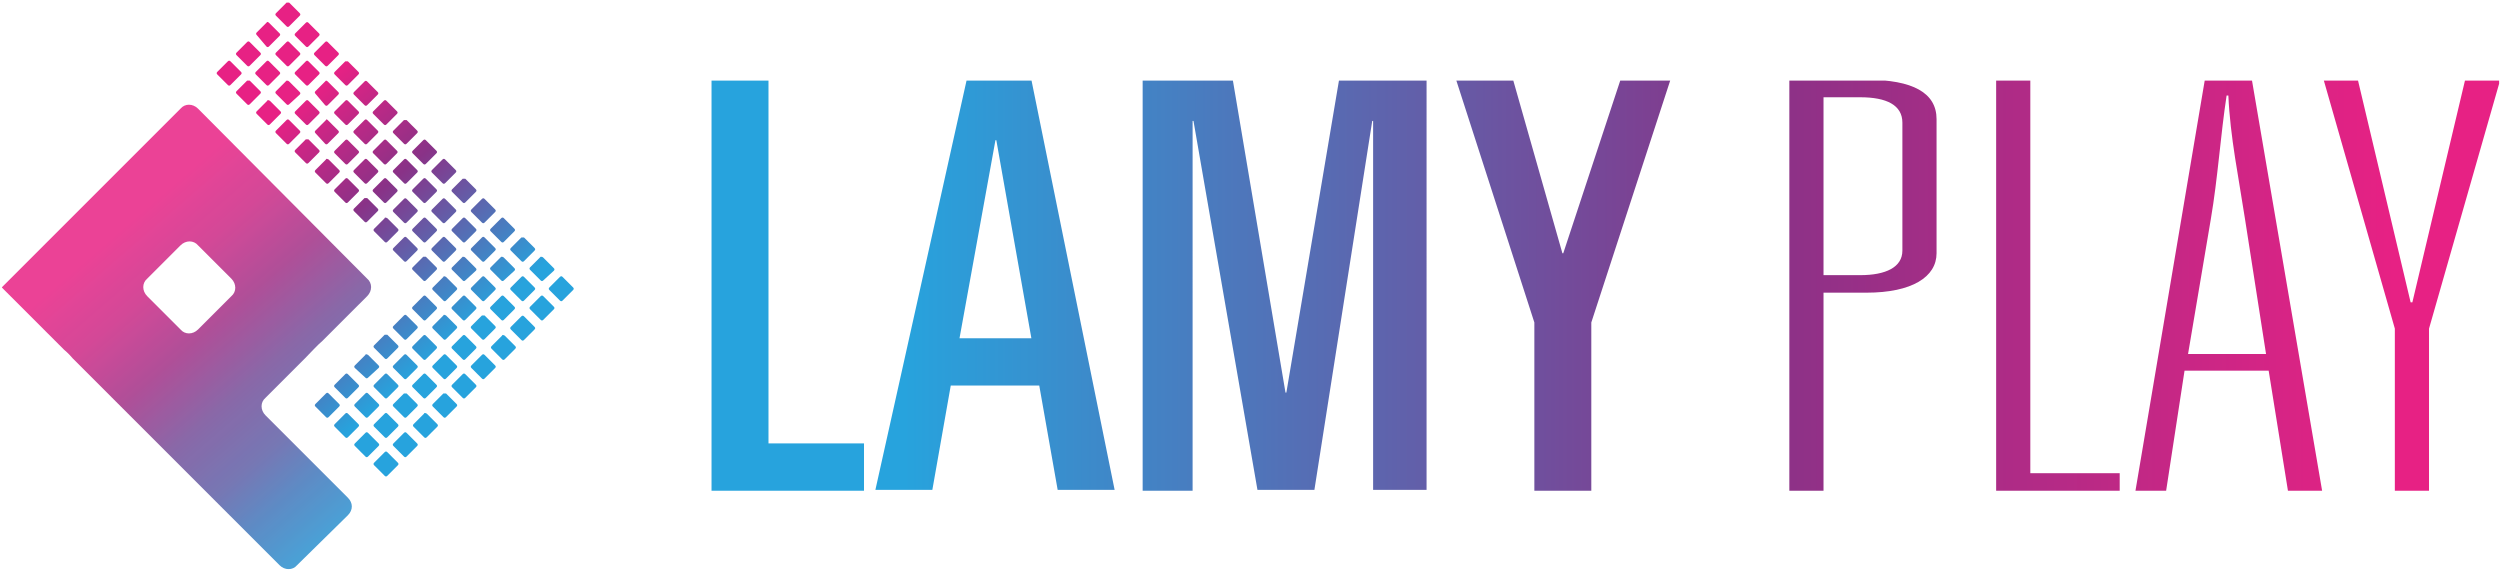
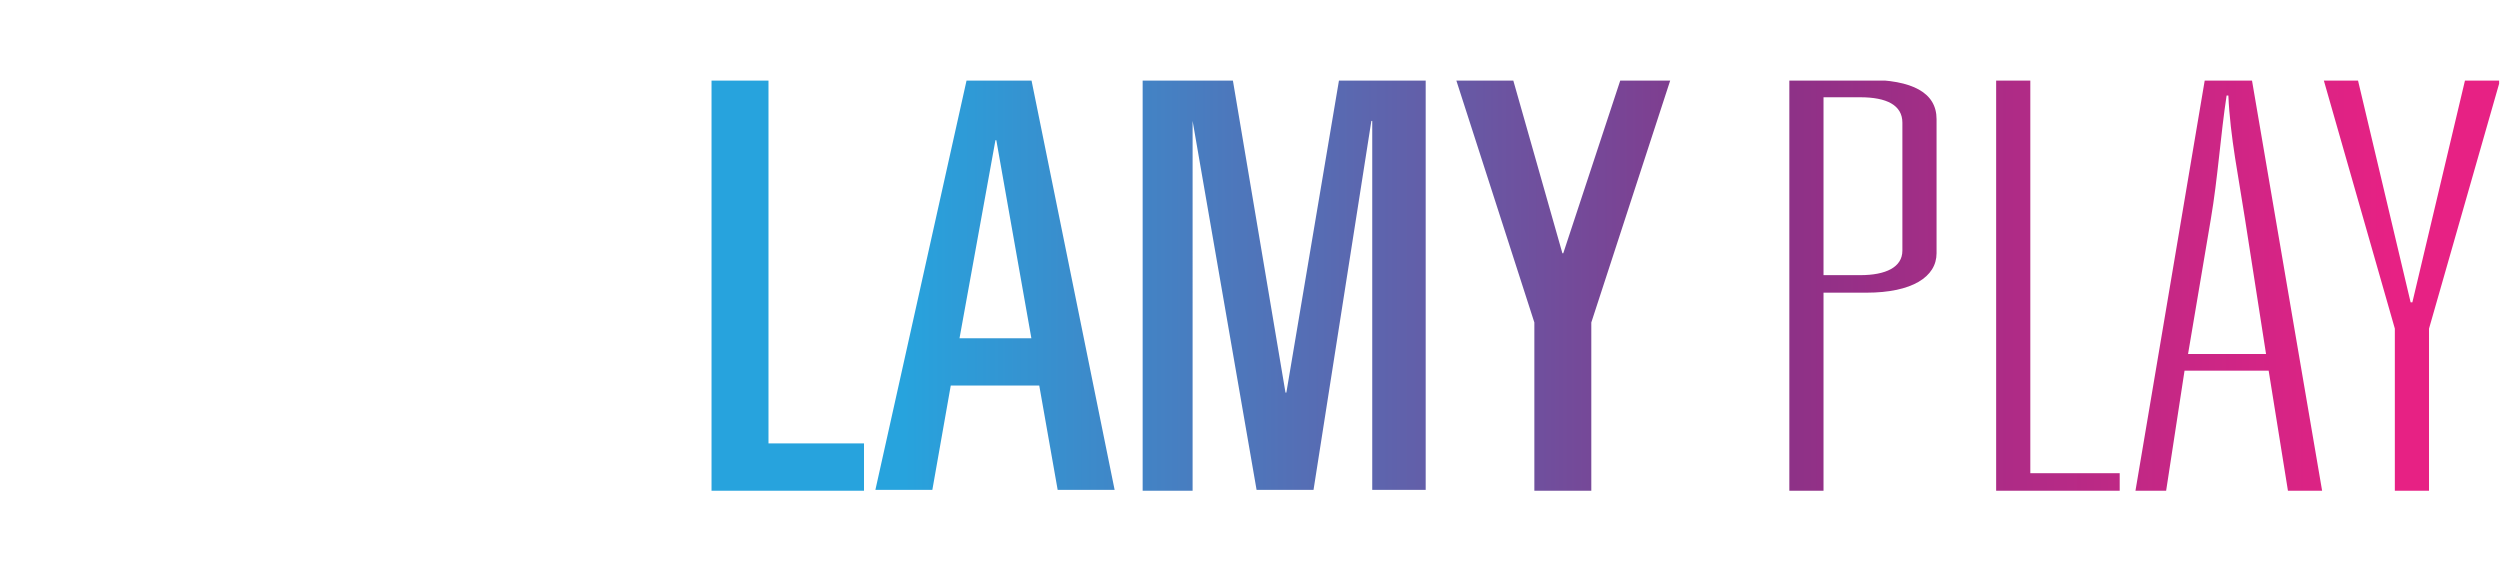
<svg xmlns="http://www.w3.org/2000/svg" xmlns:xlink="http://www.w3.org/1999/xlink" version="1.1" id="Calque_1" x="0px" y="0px" viewBox="0 0 285.3 65.1" style="enable-background:new 0 0 285.3 65.1;" xml:space="preserve">
  <style type="text/css">
	.st0{clip-path:url(#SVGID_2_);}
	.st1{clip-path:url(#SVGID_4_);fill:url(#SVGID_5_);}
	.st2{clip-path:url(#SVGID_7_);}
	.st3{clip-path:url(#SVGID_9_);}
	.st4{clip-path:url(#SVGID_11_);fill:url(#SVGID_12_);}
	.st5{opacity:0.85;clip-path:url(#SVGID_7_);}
	.st6{clip-path:url(#SVGID_14_);}
	.st7{clip-path:url(#SVGID_16_);fill:url(#SVGID_17_);}
</style>
  <g>
    <defs>
      <rect id="SVGID_1_" x="0.2" y="0.3" width="285" height="64.7" />
    </defs>
    <clipPath id="SVGID_2_">
      <use xlink:href="#SVGID_1_" style="overflow:visible;" />
    </clipPath>
    <g class="st0">
      <defs>
-         <path id="SVGID_3_" d="M81.2,9.2v46.8h17.4v-5.4H87.7V9.2H81.2z M113.6,16h0.1l4,22.6h-8.2L113.6,16z M110.3,9.2L99.9,55.9h6.5     l2.1-11.9h10.1l2.1,11.9h6.5l-9.5-46.8H110.3z M152.8,9.2l-6,35.6h-0.1l-6-35.6h-10.3v46.8h5.7V13.8h0.1l7.3,42.1h6.5l6.6-42.1     h0.1v42.1h6.1V9.2H152.8z M184.9,9.2l-6.5,19.7h-0.1l-5.6-19.7h-6.5l8.9,27.6v19.2h6.5V36.8l9-27.6H184.9z M208.1,11.1h4.2     c3,0,4.8,0.9,4.8,2.9v14.6c0,1.9-1.9,2.8-4.8,2.8h-4.2V11.1z M204.2,9.2v46.8h3.9V33.4h4.9c5.2,0,8-1.8,8-4.5V13.6     c0-3-2.7-4.5-8-4.5H204.2z M227.8,9.2v46.8h14.1V54h-10.2V9.2H227.8z M252.3,25c0.8-4.7,1.1-9.5,1.8-14.1h0.2     c0.2,4.7,1.2,9.5,1.9,14.1l2.4,15.4h-8.9L252.3,25z M251.6,9.2l-7.9,46.8h3.5l2.1-13.7h9.6l2.2,13.7h3.9L257,9.2H251.6z      M281.3,9.2l-6,25.3h-0.2l-6-25.3h-3.9l8.1,28.3v18.5h3.9V37.5l8.1-28.3H281.3z" />
+         <path id="SVGID_3_" d="M81.2,9.2v46.8h17.4v-5.4H87.7V9.2H81.2z M113.6,16h0.1l4,22.6h-8.2L113.6,16z M110.3,9.2L99.9,55.9h6.5     l2.1-11.9h10.1l2.1,11.9h6.5l-9.5-46.8H110.3z M152.8,9.2l-6,35.6h-0.1l-6-35.6h-10.3v46.8h5.7V13.8l7.3,42.1h6.5l6.6-42.1     h0.1v42.1h6.1V9.2H152.8z M184.9,9.2l-6.5,19.7h-0.1l-5.6-19.7h-6.5l8.9,27.6v19.2h6.5V36.8l9-27.6H184.9z M208.1,11.1h4.2     c3,0,4.8,0.9,4.8,2.9v14.6c0,1.9-1.9,2.8-4.8,2.8h-4.2V11.1z M204.2,9.2v46.8h3.9V33.4h4.9c5.2,0,8-1.8,8-4.5V13.6     c0-3-2.7-4.5-8-4.5H204.2z M227.8,9.2v46.8h14.1V54h-10.2V9.2H227.8z M252.3,25c0.8-4.7,1.1-9.5,1.8-14.1h0.2     c0.2,4.7,1.2,9.5,1.9,14.1l2.4,15.4h-8.9L252.3,25z M251.6,9.2l-7.9,46.8h3.5l2.1-13.7h9.6l2.2,13.7h3.9L257,9.2H251.6z      M281.3,9.2l-6,25.3h-0.2l-6-25.3h-3.9l8.1,28.3v18.5h3.9V37.5l8.1-28.3H281.3z" />
      </defs>
      <clipPath id="SVGID_4_">
        <use xlink:href="#SVGID_3_" style="overflow:visible;" />
      </clipPath>
      <linearGradient id="SVGID_5_" gradientUnits="userSpaceOnUse" x1="-127.441" y1="676.332" x2="-126.441" y2="676.332" gradientTransform="matrix(203.985 0 0 -203.985 26077.268 137994.375)">
        <stop offset="0" style="stop-color:#27A3DD" />
        <stop offset="0.104" style="stop-color:#27A3DD" />
        <stop offset="0.588" style="stop-color:#893287" />
        <stop offset="0.946" style="stop-color:#E72184" />
        <stop offset="1" style="stop-color:#E72184" />
      </linearGradient>
      <rect x="81.2" y="9.2" class="st1" width="204" height="46.8" />
    </g>
    <g class="st0">
      <defs>
-         <rect id="SVGID_6_" x="0.2" y="0.3" width="285" height="64.7" />
-       </defs>
+         </defs>
      <clipPath id="SVGID_7_">
        <use xlink:href="#SVGID_6_" style="overflow:visible;" />
      </clipPath>
      <g class="st2">
        <g>
          <defs>
            <rect id="SVGID_8_" y="-11.1" width="72.6" height="72.6" />
          </defs>
          <clipPath id="SVGID_9_">
            <use xlink:href="#SVGID_8_" style="overflow:visible;" />
          </clipPath>
          <g class="st3">
            <defs>
              <path id="SVGID_10_" d="M44.2,51.6l1.2,1.2c0.1,0.1,0.1,0.2,0,0.3l-1.2,1.2c-0.1,0.1-0.2,0.1-0.3,0l-1.2-1.2        c-0.1-0.1-0.1-0.2,0-0.3l1.2-1.2C44,51.5,44.1,51.5,44.2,51.6 M46.4,49.4l1.2,1.2c0.1,0.1,0.1,0.2,0,0.3l-1.2,1.2        c-0.1,0.1-0.2,0.1-0.3,0l-1.2-1.2c-0.1-0.1-0.1-0.2,0-0.3l1.2-1.2C46.2,49.3,46.3,49.3,46.4,49.4 M48.7,47.2l1.2,1.2        c0.1,0.1,0.1,0.2,0,0.3l-1.2,1.2c-0.1,0.1-0.2,0.1-0.3,0l-1.2-1.2c-0.1-0.1-0.1-0.2,0-0.3l1.2-1.2        C48.4,47.1,48.5,47.1,48.7,47.2 M50.9,44.9l1.2,1.2c0.1,0.1,0.1,0.2,0,0.3l-1.2,1.2c-0.1,0.1-0.2,0.1-0.3,0l-1.2-1.2        c-0.1-0.1-0.1-0.2,0-0.3l1.2-1.2C50.7,44.9,50.8,44.9,50.9,44.9 M53.1,42.7l1.2,1.2c0.1,0.1,0.1,0.2,0,0.3l-1.2,1.2        c-0.1,0.1-0.2,0.1-0.3,0l-1.2-1.2c-0.1-0.1-0.1-0.2,0-0.3l1.2-1.2C52.9,42.6,53,42.6,53.1,42.7 M55.3,40.5l1.2,1.2        c0.1,0.1,0.1,0.2,0,0.3l-1.2,1.2c-0.1,0.1-0.2,0.1-0.3,0L53.8,42c-0.1-0.1-0.1-0.2,0-0.3l1.2-1.2        C55.1,40.4,55.2,40.4,55.3,40.5 M57.6,38.3l1.2,1.2c0.1,0.1,0.1,0.2,0,0.3l-1.2,1.2c-0.1,0.1-0.2,0.1-0.3,0l-1.2-1.2        c-0.1-0.1-0.1-0.2,0-0.3l1.2-1.2C57.3,38.2,57.4,38.2,57.6,38.3 M59.8,36.1l1.2,1.2c0.1,0.1,0.1,0.2,0,0.3l-1.2,1.2        c-0.1,0.1-0.2,0.1-0.3,0l-1.2-1.2c-0.1-0.1-0.1-0.2,0-0.3l1.2-1.2C59.6,36,59.7,36,59.8,36.1 M62,33.8l1.2,1.2        c0.1,0.1,0.1,0.2,0,0.3L62,36.5c-0.1,0.1-0.2,0.1-0.3,0l-1.2-1.2c-0.1-0.1-0.1-0.2,0-0.3l1.2-1.2C61.8,33.7,61.9,33.7,62,33.8         M64.2,31.6l1.2,1.2c0.1,0.1,0.1,0.2,0,0.3l-1.2,1.2c-0.1,0.1-0.2,0.1-0.3,0l-1.2-1.2c-0.1-0.1-0.1-0.2,0-0.3l1.2-1.2        C64,31.5,64.1,31.5,64.2,31.6 M42,49.4l1.2,1.2c0.1,0.1,0.1,0.2,0,0.3L42,52.1c-0.1,0.1-0.2,0.1-0.3,0l-1.2-1.2        c-0.1-0.1-0.1-0.2,0-0.3l1.2-1.2C41.8,49.3,41.9,49.3,42,49.4 M44.2,47.2l1.2,1.2c0.1,0.1,0.1,0.2,0,0.3l-1.2,1.2        c-0.1,0.1-0.2,0.1-0.3,0l-1.2-1.2c-0.1-0.1-0.1-0.2,0-0.3l1.2-1.2C44,47.1,44.1,47.1,44.2,47.2 M46.4,44.9l1.2,1.2        c0.1,0.1,0.1,0.2,0,0.3l-1.2,1.2c-0.1,0.1-0.2,0.1-0.3,0l-1.2-1.2c-0.1-0.1-0.1-0.2,0-0.3l1.2-1.2        C46.2,44.9,46.3,44.9,46.4,44.9 M48.6,42.7l1.2,1.2c0.1,0.1,0.1,0.2,0,0.3l-1.2,1.2c-0.1,0.1-0.2,0.1-0.3,0l-1.2-1.2        c-0.1-0.1-0.1-0.2,0-0.3l1.2-1.2C48.4,42.6,48.5,42.6,48.6,42.7 M50.9,40.5l1.2,1.2c0.1,0.1,0.1,0.2,0,0.3l-1.2,1.2        c-0.1,0.1-0.2,0.1-0.3,0L49.4,42c-0.1-0.1-0.1-0.2,0-0.3l1.2-1.2C50.7,40.4,50.8,40.4,50.9,40.5 M53.1,38.3l1.2,1.2        c0.1,0.1,0.1,0.2,0,0.3l-1.2,1.2c-0.1,0.1-0.2,0.1-0.3,0l-1.2-1.2c-0.1-0.1-0.1-0.2,0-0.3l1.2-1.2        C52.9,38.2,53,38.2,53.1,38.3 M55.3,36l1.2,1.2c0.1,0.1,0.1,0.2,0,0.3l-1.2,1.2c-0.1,0.1-0.2,0.1-0.3,0l-1.2-1.2        c-0.1-0.1-0.1-0.2,0-0.3L55,36C55.1,36,55.2,36,55.3,36 M57.5,33.8l1.2,1.2c0.1,0.1,0.1,0.2,0,0.3l-1.2,1.2        c-0.1,0.1-0.2,0.1-0.3,0l-1.2-1.2c-0.1-0.1-0.1-0.2,0-0.3l1.2-1.2C57.3,33.7,57.4,33.7,57.5,33.8 M59.8,31.6l1.2,1.2        c0.1,0.1,0.1,0.2,0,0.3l-1.2,1.2c-0.1,0.1-0.2,0.1-0.3,0l-1.2-1.2c-0.1-0.1-0.1-0.2,0-0.3l1.2-1.2        C59.6,31.5,59.7,31.5,59.8,31.6 M62,29.4l1.2,1.2c0.1,0.1,0.1,0.2,0,0.3L62,32c-0.1,0.1-0.2,0.1-0.3,0l-1.2-1.2        c-0.1-0.1-0.1-0.2,0-0.3l1.2-1.2C61.8,29.3,61.9,29.3,62,29.4 M39.7,47.2l1.2,1.2c0.1,0.1,0.1,0.2,0,0.3l-1.2,1.2        c-0.1,0.1-0.2,0.1-0.3,0l-1.2-1.2c-0.1-0.1-0.1-0.2,0-0.3l1.2-1.2C39.5,47.1,39.6,47.1,39.7,47.2 M42,44.9l1.2,1.2        c0.1,0.1,0.1,0.2,0,0.3L42,47.6c-0.1,0.1-0.2,0.1-0.3,0l-1.2-1.2c-0.1-0.1-0.1-0.2,0-0.3l1.2-1.2C41.8,44.8,41.9,44.8,42,44.9         M44.2,42.7l1.2,1.2c0.1,0.1,0.1,0.2,0,0.3l-1.2,1.2c-0.1,0.1-0.2,0.1-0.3,0l-1.2-1.2c-0.1-0.1-0.1-0.2,0-0.3l1.2-1.2        C44,42.6,44.1,42.6,44.2,42.7 M46.4,40.5l1.2,1.2c0.1,0.1,0.1,0.2,0,0.3l-1.2,1.2c-0.1,0.1-0.2,0.1-0.3,0L44.9,42        c-0.1-0.1-0.1-0.2,0-0.3l1.2-1.2C46.2,40.4,46.3,40.4,46.4,40.5 M48.6,38.3l1.2,1.2c0.1,0.1,0.1,0.2,0,0.3l-1.2,1.2        c-0.1,0.1-0.2,0.1-0.3,0l-1.2-1.2c-0.1-0.1-0.1-0.2,0-0.3l1.2-1.2C48.4,38.2,48.5,38.2,48.6,38.3 M50.9,36l1.2,1.2        c0.1,0.1,0.1,0.2,0,0.3l-1.2,1.2c-0.1,0.1-0.2,0.1-0.3,0l-1.2-1.2c-0.1-0.1-0.1-0.2,0-0.3l1.2-1.2        C50.6,35.9,50.7,35.9,50.9,36 M53.1,33.8l1.2,1.2c0.1,0.1,0.1,0.2,0,0.3l-1.2,1.2c-0.1,0.1-0.2,0.1-0.3,0l-1.2-1.2        c-0.1-0.1-0.1-0.2,0-0.3l1.2-1.2C52.9,33.7,53,33.7,53.1,33.8 M55.3,31.6l1.2,1.2c0.1,0.1,0.1,0.2,0,0.3l-1.2,1.2        c-0.1,0.1-0.2,0.1-0.3,0l-1.2-1.2c-0.1-0.1-0.1-0.2,0-0.3l1.2-1.2C55.1,31.5,55.2,31.5,55.3,31.6 M57.5,29.4l1.2,1.2        c0.1,0.1,0.1,0.2,0,0.3L57.5,32c-0.1,0.1-0.2,0.1-0.3,0L56,30.8c-0.1-0.1-0.1-0.2,0-0.3l1.2-1.2        C57.3,29.3,57.4,29.3,57.5,29.4 M59.8,27.1l1.2,1.2c0.1,0.1,0.1,0.2,0,0.3l-1.2,1.2c-0.1,0.1-0.2,0.1-0.3,0l-1.2-1.2        c-0.1-0.1-0.1-0.2,0-0.3l1.2-1.2C59.5,27.1,59.6,27.1,59.8,27.1 M37.5,44.9l1.2,1.2c0.1,0.1,0.1,0.2,0,0.3l-1.2,1.2        c-0.1,0.1-0.2,0.1-0.3,0L36,46.4c-0.1-0.1-0.1-0.2,0-0.3l1.2-1.2C37.3,44.8,37.4,44.8,37.5,44.9 M39.7,42.7l1.2,1.2        c0.1,0.1,0.1,0.2,0,0.3l-1.2,1.2c-0.1,0.1-0.2,0.1-0.3,0l-1.2-1.2c-0.1-0.1-0.1-0.2,0-0.3l1.2-1.2        C39.5,42.6,39.6,42.6,39.7,42.7 M42,40.5l1.2,1.2c0.1,0.1,0.1,0.2,0,0.3L42,43.1c-0.1,0.1-0.2,0.1-0.3,0L40.5,42        c-0.1-0.1-0.1-0.2,0-0.3l1.2-1.2C41.7,40.4,41.8,40.4,42,40.5 M44.2,38.2l1.2,1.2c0.1,0.1,0.1,0.2,0,0.3l-1.2,1.2        c-0.1,0.1-0.2,0.1-0.3,0l-1.2-1.2c-0.1-0.1-0.1-0.2,0-0.3l1.2-1.2C44,38.2,44.1,38.2,44.2,38.2 M46.4,36l1.2,1.2        c0.1,0.1,0.1,0.2,0,0.3l-1.2,1.2c-0.1,0.1-0.2,0.1-0.3,0l-1.2-1.2c-0.1-0.1-0.1-0.2,0-0.3l1.2-1.2        C46.2,35.9,46.3,35.9,46.4,36 M48.6,33.8l1.2,1.2c0.1,0.1,0.1,0.2,0,0.3l-1.2,1.2c-0.1,0.1-0.2,0.1-0.3,0l-1.2-1.2        c-0.1-0.1-0.1-0.2,0-0.3l1.2-1.2C48.4,33.7,48.5,33.7,48.6,33.8 M50.9,31.6l1.2,1.2c0.1,0.1,0.1,0.2,0,0.3l-1.2,1.2        c-0.1,0.1-0.2,0.1-0.3,0l-1.2-1.2c-0.1-0.1-0.1-0.2,0-0.3l1.2-1.2C50.6,31.5,50.7,31.5,50.9,31.6 M53.1,29.4l1.2,1.2        c0.1,0.1,0.1,0.2,0,0.3L53.1,32c-0.1,0.1-0.2,0.1-0.3,0l-1.2-1.2c-0.1-0.1-0.1-0.2,0-0.3l1.2-1.2C52.9,29.3,53,29.3,53.1,29.4         M55.3,27.1l1.2,1.2c0.1,0.1,0.1,0.2,0,0.3l-1.2,1.2c-0.1,0.1-0.2,0.1-0.3,0l-1.2-1.2c-0.1-0.1-0.1-0.2,0-0.3l1.2-1.2        C55.1,27,55.2,27,55.3,27.1 M57.5,24.9l1.2,1.2c0.1,0.1,0.1,0.2,0,0.3l-1.2,1.2c-0.1,0.1-0.2,0.1-0.3,0L56,26.4        c-0.1-0.1-0.1-0.2,0-0.3l1.2-1.2C57.3,24.8,57.4,24.8,57.5,24.9 M48.6,29.3l1.2,1.2c0.1,0.1,0.1,0.2,0,0.3L48.6,32        c-0.1,0.1-0.2,0.1-0.3,0l-1.2-1.2c-0.1-0.1-0.1-0.2,0-0.3l1.2-1.2C48.4,29.3,48.5,29.3,48.6,29.3 M50.8,27.1l1.2,1.2        c0.1,0.1,0.1,0.2,0,0.3l-1.2,1.2c-0.1,0.1-0.2,0.1-0.3,0l-1.2-1.2c-0.1-0.1-0.1-0.2,0-0.3l1.2-1.2C50.6,27,50.7,27,50.8,27.1         M53.1,24.9l1.2,1.2c0.1,0.1,0.1,0.2,0,0.3l-1.2,1.2c-0.1,0.1-0.2,0.1-0.3,0l-1.2-1.2c-0.1-0.1-0.1-0.2,0-0.3l1.2-1.2        C52.9,24.8,53,24.8,53.1,24.9 M55.3,22.7l1.2,1.2c0.1,0.1,0.1,0.2,0,0.3l-1.2,1.2c-0.1,0.1-0.2,0.1-0.3,0l-1.2-1.2        c-0.1-0.1-0.1-0.2,0-0.3l1.2-1.2C55.1,22.6,55.2,22.6,55.3,22.7 M46.4,27.1l1.2,1.2c0.1,0.1,0.1,0.2,0,0.3l-1.2,1.2        c-0.1,0.1-0.2,0.1-0.3,0l-1.2-1.2c-0.1-0.1-0.1-0.2,0-0.3l1.2-1.2C46.2,27,46.3,27,46.4,27.1 M48.6,24.9l1.2,1.2        c0.1,0.1,0.1,0.2,0,0.3l-1.2,1.2c-0.1,0.1-0.2,0.1-0.3,0l-1.2-1.2c-0.1-0.1-0.1-0.2,0-0.3l1.2-1.2        C48.4,24.8,48.5,24.8,48.6,24.9 M50.8,22.7l1.2,1.2c0.1,0.1,0.1,0.2,0,0.3l-1.2,1.2c-0.1,0.1-0.2,0.1-0.3,0l-1.2-1.2        c-0.1-0.1-0.1-0.2,0-0.3l1.2-1.2C50.6,22.6,50.7,22.6,50.8,22.7 M53.1,20.4l1.2,1.2c0.1,0.1,0.1,0.2,0,0.3l-1.2,1.2        c-0.1,0.1-0.2,0.1-0.3,0l-1.2-1.2c-0.1-0.1-0.1-0.2,0-0.3l1.2-1.2C52.8,20.4,52.9,20.4,53.1,20.4 M44.2,24.9l1.2,1.2        c0.1,0.1,0.1,0.2,0,0.3l-1.2,1.2c-0.1,0.1-0.2,0.1-0.3,0l-1.2-1.2c-0.1-0.1-0.1-0.2,0-0.3l1.2-1.2        C43.9,24.8,44,24.8,44.2,24.9 M46.4,22.7l1.2,1.2c0.1,0.1,0.1,0.2,0,0.3l-1.2,1.2c-0.1,0.1-0.2,0.1-0.3,0l-1.2-1.2        c-0.1-0.1-0.1-0.2,0-0.3l1.2-1.2C46.2,22.6,46.3,22.6,46.4,22.7 M48.6,20.4l1.2,1.2c0.1,0.1,0.1,0.2,0,0.3l-1.2,1.2        c-0.1,0.1-0.2,0.1-0.3,0l-1.2-1.2c-0.1-0.1-0.1-0.2,0-0.3l1.2-1.2C48.4,20.3,48.5,20.3,48.6,20.4 M50.8,18.2l1.2,1.2        c0.1,0.1,0.1,0.2,0,0.3l-1.2,1.2c-0.1,0.1-0.2,0.1-0.3,0l-1.2-1.2c-0.1-0.1-0.1-0.2,0-0.3l1.2-1.2        C50.6,18.1,50.7,18.1,50.8,18.2 M41.9,22.6l1.2,1.2c0.1,0.1,0.1,0.2,0,0.3l-1.2,1.2c-0.1,0.1-0.2,0.1-0.3,0l-1.2-1.2        c-0.1-0.1-0.1-0.2,0-0.3l1.2-1.2C41.7,22.6,41.8,22.6,41.9,22.6 M44.1,20.4l1.2,1.2c0.1,0.1,0.1,0.2,0,0.3l-1.2,1.2        c-0.1,0.1-0.2,0.1-0.3,0l-1.2-1.2c-0.1-0.1-0.1-0.2,0-0.3l1.2-1.2C43.9,20.3,44,20.3,44.1,20.4 M46.4,18.2l1.2,1.2        c0.1,0.1,0.1,0.2,0,0.3l-1.2,1.2c-0.1,0.1-0.2,0.1-0.3,0l-1.2-1.2c-0.1-0.1-0.1-0.2,0-0.3l1.2-1.2        C46.2,18.1,46.3,18.1,46.4,18.2 M48.6,16l1.2,1.2c0.1,0.1,0.1,0.2,0,0.3l-1.2,1.2c-0.1,0.1-0.2,0.1-0.3,0l-1.2-1.2        c-0.1-0.1-0.1-0.2,0-0.3l1.2-1.2C48.4,15.9,48.5,15.9,48.6,16 M39.7,20.4l1.2,1.2c0.1,0.1,0.1,0.2,0,0.3l-1.2,1.2        c-0.1,0.1-0.2,0.1-0.3,0l-1.2-1.2c-0.1-0.1-0.1-0.2,0-0.3l1.2-1.2C39.5,20.3,39.6,20.3,39.7,20.4 M41.9,18.2l1.2,1.2        c0.1,0.1,0.1,0.2,0,0.3l-1.2,1.2c-0.1,0.1-0.2,0.1-0.3,0l-1.2-1.2c-0.1-0.1-0.1-0.2,0-0.3l1.2-1.2        C41.7,18.1,41.8,18.1,41.9,18.2 M44.1,16l1.2,1.2c0.1,0.1,0.1,0.2,0,0.3l-1.2,1.2c-0.1,0.1-0.2,0.1-0.3,0l-1.2-1.2        c-0.1-0.1-0.1-0.2,0-0.3l1.2-1.2C43.9,15.9,44,15.9,44.1,16 M46.4,13.7l1.2,1.2c0.1,0.1,0.1,0.2,0,0.3l-1.2,1.2        c-0.1,0.1-0.2,0.1-0.3,0l-1.2-1.2c-0.1-0.1-0.1-0.2,0-0.3l1.2-1.2C46.1,13.7,46.2,13.7,46.4,13.7 M37.5,18.2l1.2,1.2        c0.1,0.1,0.1,0.2,0,0.3l-1.2,1.2c-0.1,0.1-0.2,0.1-0.3,0L36,19.7c-0.1-0.1-0.1-0.2,0-0.3l1.2-1.2        C37.2,18.1,37.3,18.1,37.5,18.2 M39.7,16l1.2,1.2c0.1,0.1,0.1,0.2,0,0.3l-1.2,1.2c-0.1,0.1-0.2,0.1-0.3,0l-1.2-1.2        c-0.1-0.1-0.1-0.2,0-0.3l1.2-1.2C39.5,15.9,39.6,15.9,39.7,16 M41.9,13.7l1.2,1.2c0.1,0.1,0.1,0.2,0,0.3l-1.2,1.2        c-0.1,0.1-0.2,0.1-0.3,0l-1.2-1.2c-0.1-0.1-0.1-0.2,0-0.3l1.2-1.2C41.7,13.6,41.8,13.6,41.9,13.7 M44.1,11.5l1.2,1.2        c0.1,0.1,0.1,0.2,0,0.3l-1.2,1.2c-0.1,0.1-0.2,0.1-0.3,0L42.6,13c-0.1-0.1-0.1-0.2,0-0.3l1.2-1.2C43.9,11.4,44,11.4,44.1,11.5         M35.2,15.9l1.2,1.2c0.1,0.1,0.1,0.2,0,0.3l-1.2,1.2c-0.1,0.1-0.2,0.1-0.3,0l-1.2-1.2c-0.1-0.1-0.1-0.2,0-0.3l1.2-1.2        C35,15.9,35.1,15.9,35.2,15.9 M37.4,13.7l1.2,1.2c0.1,0.1,0.1,0.2,0,0.3l-1.2,1.2c-0.1,0.1-0.2,0.1-0.3,0L36,15.2        c-0.1-0.1-0.1-0.2,0-0.3l1.2-1.2C37.2,13.6,37.3,13.6,37.4,13.7 M39.7,11.5l1.2,1.2c0.1,0.1,0.1,0.2,0,0.3l-1.2,1.2        c-0.1,0.1-0.2,0.1-0.3,0L38.2,13c-0.1-0.1-0.1-0.2,0-0.3l1.2-1.2C39.5,11.4,39.6,11.4,39.7,11.5 M41.9,9.3l1.2,1.2        c0.1,0.1,0.1,0.2,0,0.3l-1.2,1.2c-0.1,0.1-0.2,0.1-0.3,0l-1.2-1.2c-0.1-0.1-0.1-0.2,0-0.3l1.2-1.2C41.7,9.2,41.8,9.2,41.9,9.3         M33,13.7l1.2,1.2c0.1,0.1,0.1,0.2,0,0.3L33,16.4c-0.1,0.1-0.2,0.1-0.3,0l-1.2-1.2c-0.1-0.1-0.1-0.2,0-0.3l1.2-1.2        C32.8,13.6,32.9,13.6,33,13.7 M35.2,11.5l1.2,1.2c0.1,0.1,0.1,0.2,0,0.3l-1.2,1.2c-0.1,0.1-0.2,0.1-0.3,0L33.7,13        c-0.1-0.1-0.1-0.2,0-0.3l1.2-1.2C35,11.4,35.1,11.4,35.2,11.5 M37.4,9.3l1.2,1.2c0.1,0.1,0.1,0.2,0,0.3l-1.2,1.2        c-0.1,0.1-0.2,0.1-0.3,0L36,10.7c-0.1-0.1-0.1-0.2,0-0.3l1.2-1.2C37.2,9.2,37.3,9.2,37.4,9.3 M39.7,7l1.2,1.2        c0.1,0.1,0.1,0.2,0,0.3l-1.2,1.2c-0.1,0.1-0.2,0.1-0.3,0l-1.2-1.2c-0.1-0.1-0.1-0.2,0-0.3L39.4,7C39.4,7,39.5,7,39.7,7         M30.8,11.5l1.2,1.2c0.1,0.1,0.1,0.2,0,0.3l-1.2,1.2c-0.1,0.1-0.2,0.1-0.3,0L29.3,13c-0.1-0.1-0.1-0.2,0-0.3l1.2-1.2        C30.5,11.4,30.6,11.4,30.8,11.5 M33,9.3l1.2,1.2c0.1,0.1,0.1,0.2,0,0.3L33,11.9c-0.1,0.1-0.2,0.1-0.3,0l-1.2-1.2        c-0.1-0.1-0.1-0.2,0-0.3l1.2-1.2C32.8,9.2,32.9,9.2,33,9.3 M35.2,7l1.2,1.2c0.1,0.1,0.1,0.2,0,0.3l-1.2,1.2        c-0.1,0.1-0.2,0.1-0.3,0l-1.2-1.2c-0.1-0.1-0.1-0.2,0-0.3L34.9,7C35,6.9,35.1,6.9,35.2,7 M37.4,4.8L38.6,6        c0.1,0.1,0.1,0.2,0,0.3l-1.2,1.2c-0.1,0.1-0.2,0.1-0.3,0l-1.2-1.2c-0.1-0.1-0.1-0.2,0-0.3l1.2-1.2C37.2,4.7,37.3,4.7,37.4,4.8         M28.5,9.2l1.2,1.2c0.1,0.1,0.1,0.2,0,0.3l-1.2,1.2c-0.1,0.1-0.2,0.1-0.3,0L27,10.7c-0.1-0.1-0.1-0.2,0-0.3l1.2-1.2        C28.3,9.2,28.4,9.2,28.5,9.2 M30.7,7l1.2,1.2c0.1,0.1,0.1,0.2,0,0.3l-1.2,1.2c-0.1,0.1-0.2,0.1-0.3,0l-1.2-1.2        c-0.1-0.1-0.1-0.2,0-0.3L30.4,7C30.5,6.9,30.6,6.9,30.7,7 M33,4.8L34.2,6c0.1,0.1,0.1,0.2,0,0.3L33,7.5        c-0.1,0.1-0.2,0.1-0.3,0l-1.2-1.2c-0.1-0.1-0.1-0.2,0-0.3l1.2-1.2C32.8,4.7,32.9,4.7,33,4.8 M35.2,2.6l1.2,1.2        c0.1,0.1,0.1,0.2,0,0.3l-1.2,1.2c-0.1,0.1-0.2,0.1-0.3,0l-1.2-1.2c-0.1-0.1-0.1-0.2,0-0.3l1.2-1.2C35,2.5,35.1,2.5,35.2,2.6         M26.3,7l1.2,1.2c0.1,0.1,0.1,0.2,0,0.3l-1.2,1.2c-0.1,0.1-0.2,0.1-0.3,0l-1.2-1.2c-0.1-0.1-0.1-0.2,0-0.3L26,7        C26.1,6.9,26.2,6.9,26.3,7 M28.5,4.8L29.7,6c0.1,0.1,0.1,0.2,0,0.3l-1.2,1.2c-0.1,0.1-0.2,0.1-0.3,0L27,6.3        c-0.1-0.1-0.1-0.2,0-0.3l1.2-1.2C28.3,4.7,28.4,4.7,28.5,4.8 M30.7,2.6l1.2,1.2C32,3.9,32,4,31.9,4.1l-1.2,1.2        c-0.1,0.1-0.2,0.1-0.3,0L29.3,4c-0.1-0.1-0.1-0.2,0-0.3l1.2-1.2C30.5,2.5,30.6,2.5,30.7,2.6 M33,0.3l1.2,1.2        c0.1,0.1,0.1,0.2,0,0.3L33,3c-0.1,0.1-0.2,0.1-0.3,0l-1.2-1.2c-0.1-0.1-0.1-0.2,0-0.3l1.2-1.2C32.7,0.3,32.8,0.3,33,0.3" />
            </defs>
            <clipPath id="SVGID_11_">
              <use xlink:href="#SVGID_10_" style="overflow:visible;" />
            </clipPath>
            <linearGradient id="SVGID_12_" gradientUnits="userSpaceOnUse" x1="-118.219" y1="685.971" x2="-117.219" y2="685.971" gradientTransform="matrix(-25.003 -29.275 29.275 -25.003 -22981.18 13730.665)">
              <stop offset="0" style="stop-color:#27A3DD" />
              <stop offset="0.104" style="stop-color:#27A3DD" />
              <stop offset="0.588" style="stop-color:#893287" />
              <stop offset="0.946" style="stop-color:#E72184" />
              <stop offset="1" style="stop-color:#E72184" />
            </linearGradient>
            <polygon class="st4" points="92.2,31.6 48.3,-19.9 -2,23.1 41.9,74.5      " />
          </g>
        </g>
      </g>
      <g class="st5">
        <g>
          <defs>
            <rect id="SVGID_13_" x="-11.1" y="4.4" width="72.5" height="72.5" />
          </defs>
          <clipPath id="SVGID_14_">
            <use xlink:href="#SVGID_13_" style="overflow:visible;" />
          </clipPath>
          <g class="st6">
            <defs>
              <path id="SVGID_15_" d="M20.6,28c0.6-0.6,1.5-0.6,2,0l3.8,3.8c0.6,0.6,0.6,1.5,0,2l-3.8,3.8c-0.6,0.6-1.5,0.6-2,0l-3.8-3.8        c-0.6-0.6-0.6-1.5,0-2L20.6,28z M41.9,33.8c0.6-0.6,0.6-1.5,0-2L22.6,12.4c-0.6-0.6-1.5-0.6-2,0L0.2,32.8l0,0h0        c0,0,0.4,0.4,1,1l6.1,6.1l0,0c0,0,0.5,0.4,1,1l23.6,23.6c0.6,0.6,1.5,0.6,2,0l5.8-5.7c0.6-0.6,0.6-1.4,0-2l-9.4-9.4        c-0.6-0.6-0.6-1.5,0-2l4.5-4.5c0.6-0.6,1.4-1.5,2-2L41.9,33.8z" />
            </defs>
            <clipPath id="SVGID_16_">
              <use xlink:href="#SVGID_15_" style="overflow:visible;" />
            </clipPath>
            <linearGradient id="SVGID_17_" gradientUnits="userSpaceOnUse" x1="-120.258" y1="662.815" x2="-119.258" y2="662.815" gradientTransform="matrix(-31.488 -36.222 -36.222 31.488 20262.644 -25165.793)">
              <stop offset="0" style="stop-color:#2C8FCE" />
              <stop offset="4.663640e-02" style="stop-color:#2C8FCE" />
              <stop offset="0.102" style="stop-color:#3584C5" />
              <stop offset="0.174" style="stop-color:#4276BA" />
              <stop offset="0.28" style="stop-color:#5E60A7" />
              <stop offset="0.433" style="stop-color:#744E99" />
              <stop offset="0.594" style="stop-color:#A13086" />
              <stop offset="0.682" style="stop-color:#B92C86" />
              <stop offset="0.759" style="stop-color:#CD2885" />
              <stop offset="0.817" style="stop-color:#D62685" />
              <stop offset="0.911" style="stop-color:#E72184" />
              <stop offset="1" style="stop-color:#E72184" />
            </linearGradient>
            <polygon class="st7" points="18.4,86 -26.1,34.8 24.3,-9.1 68.8,42.2      " />
          </g>
        </g>
      </g>
    </g>
  </g>
</svg>